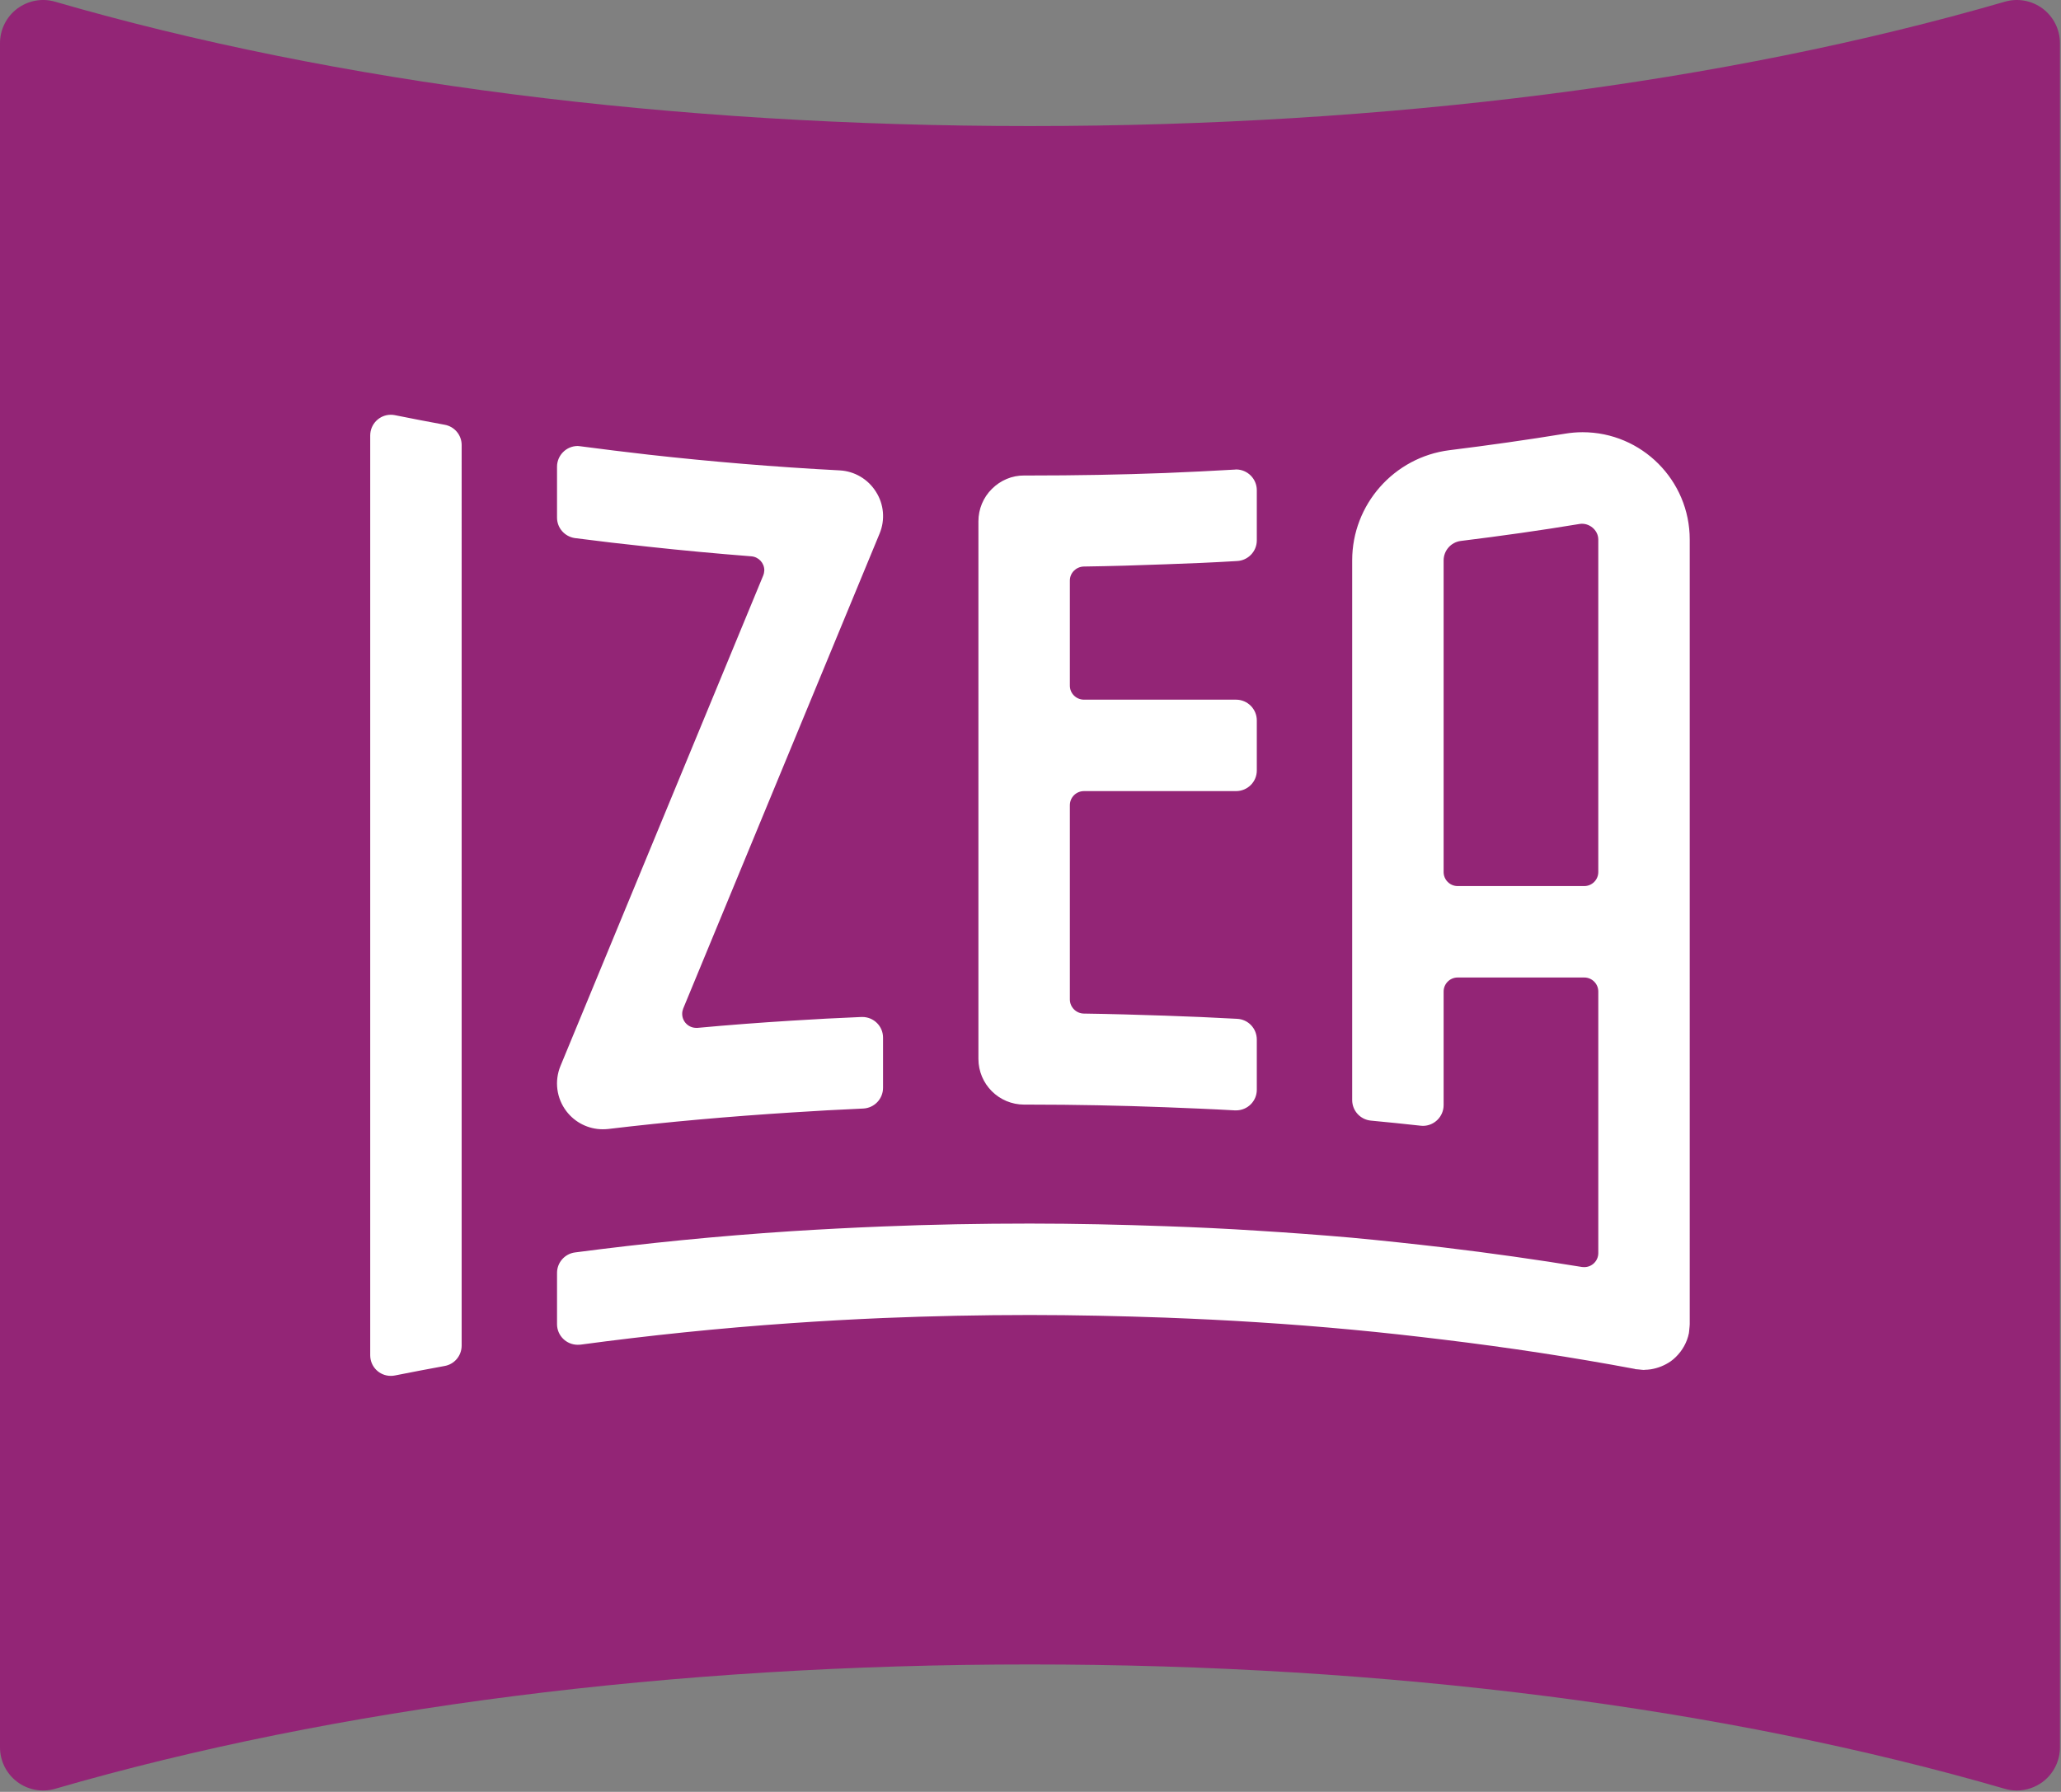
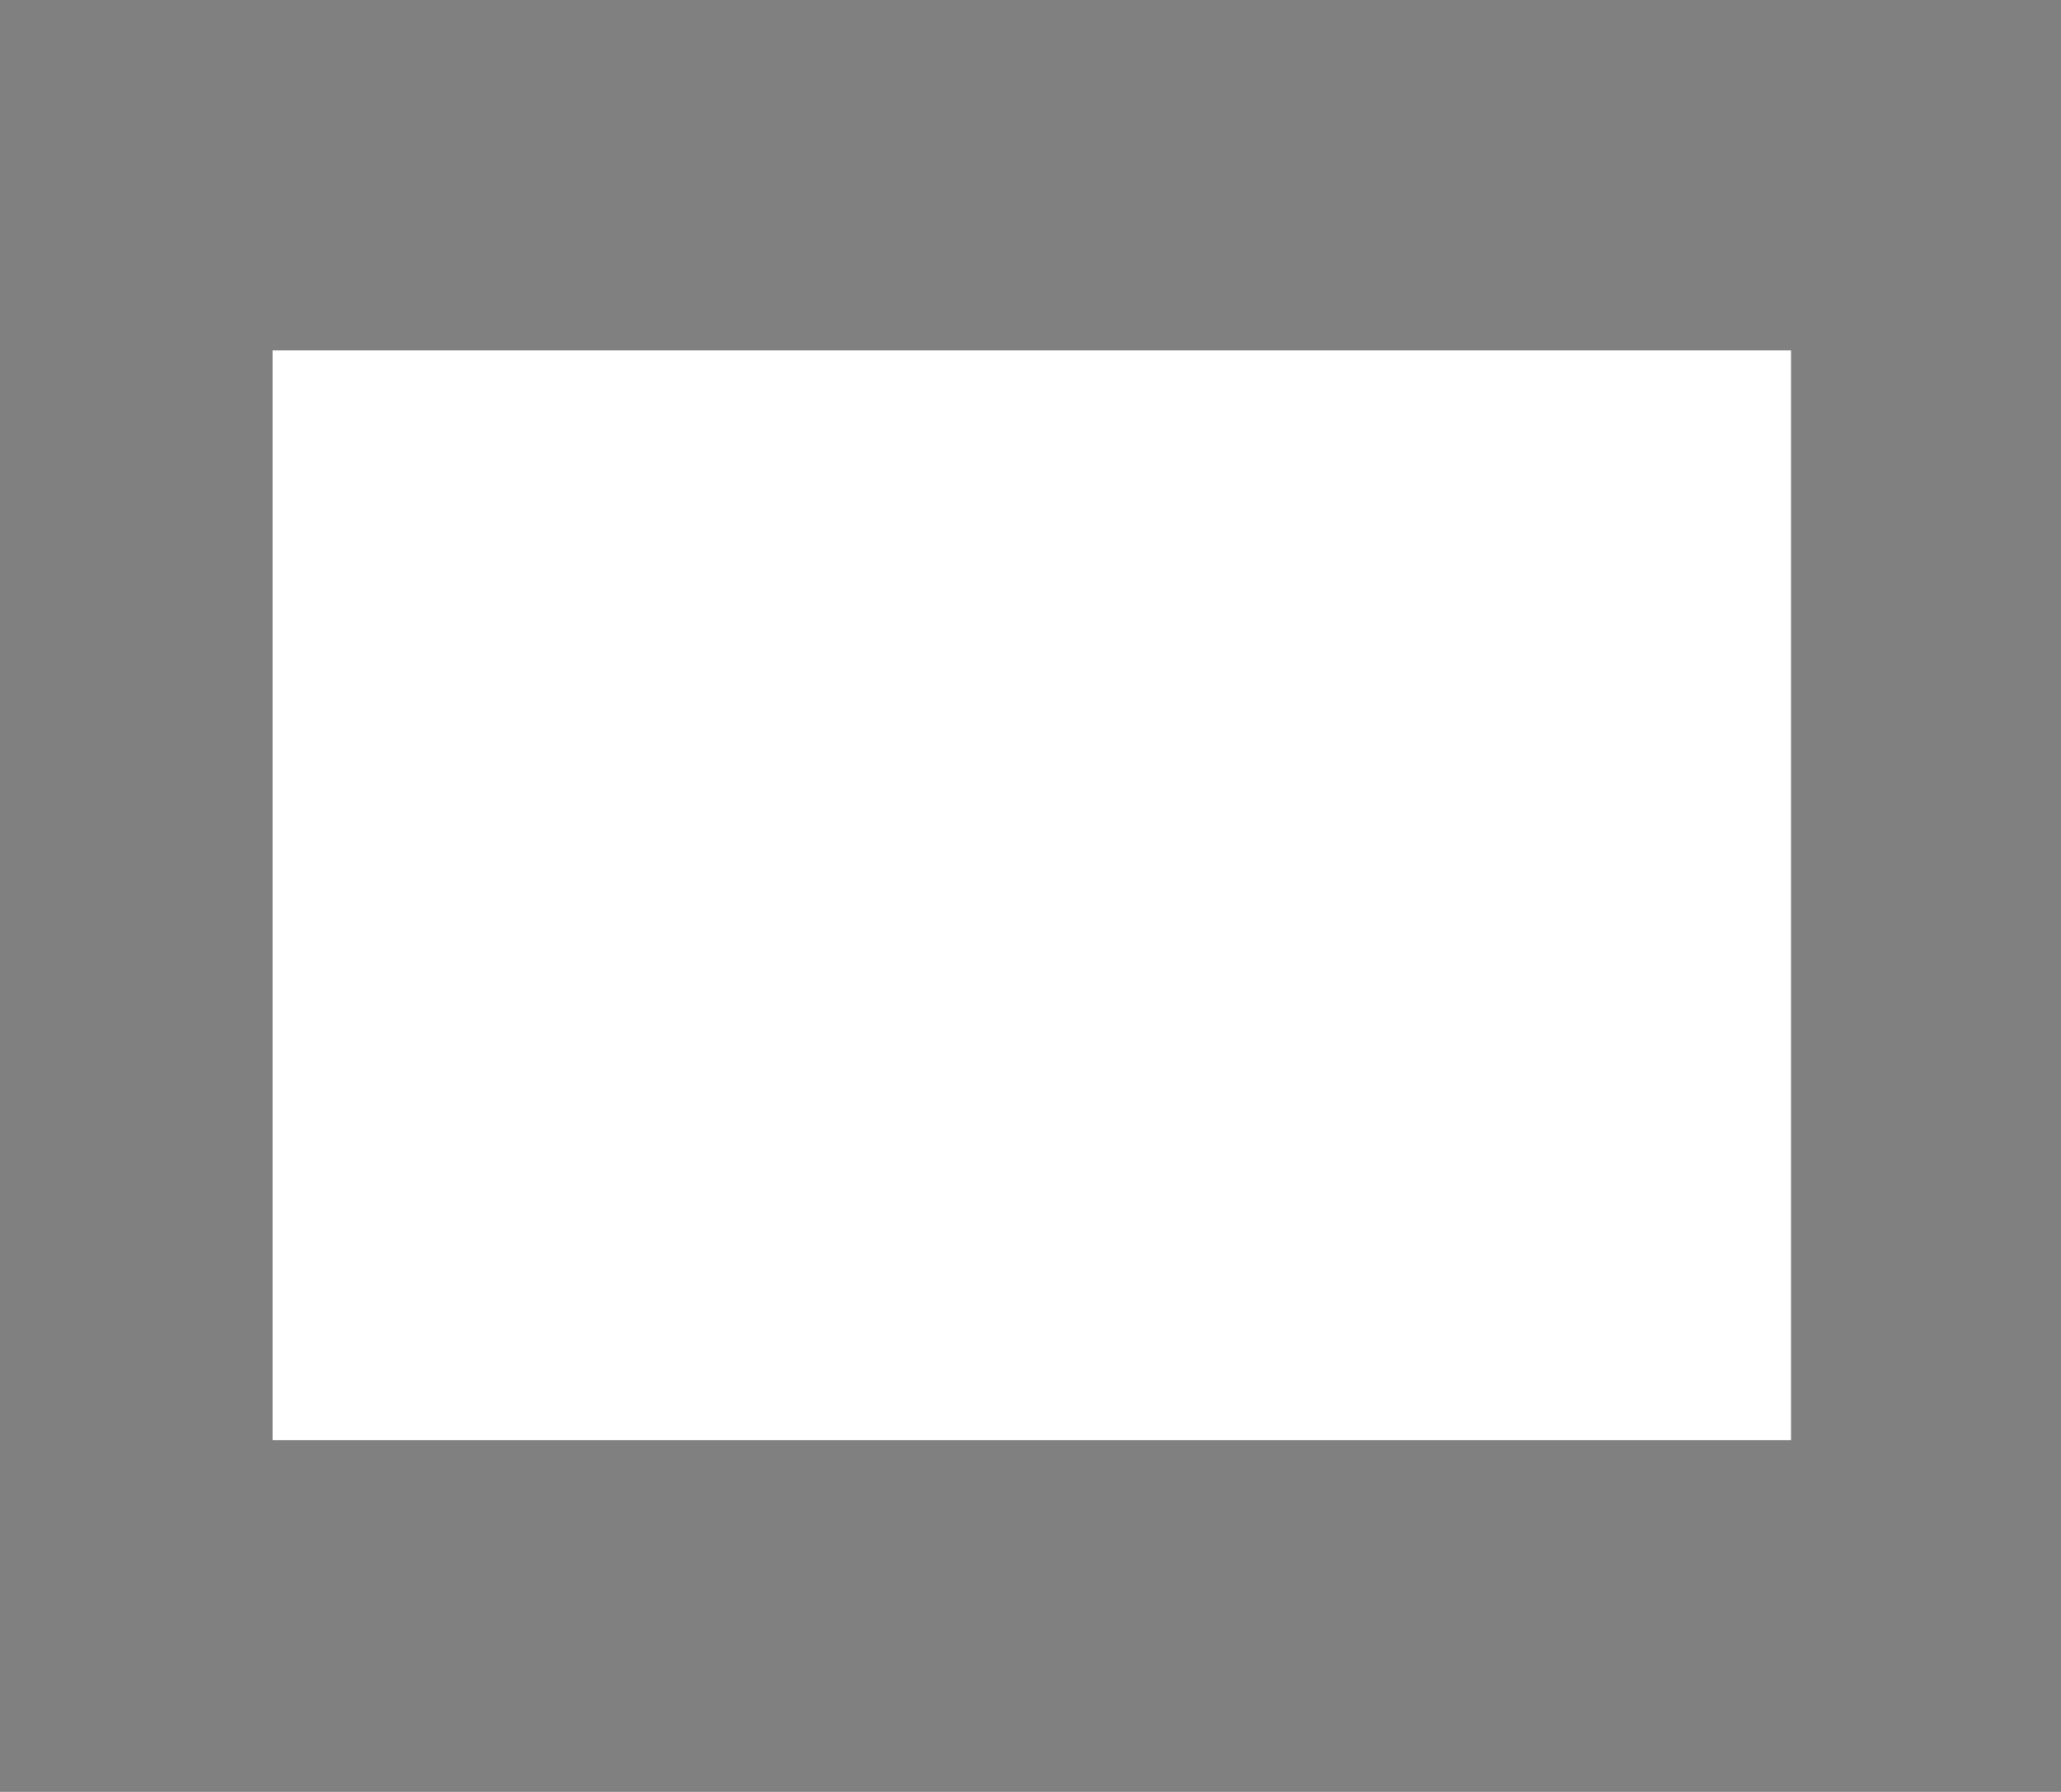
<svg xmlns="http://www.w3.org/2000/svg" version="1.2" viewBox="0 0 1571 1366" width="1571" height="1366">
  <rect x="0" y="0" width="1571" height="1366" fill="#808080" stroke="none" />
  <title>izea-svg</title>
  <style>
		.s0 { fill: #ffffff } 
		.s1 { fill: #932576 } 
	</style>
  <path id="Layer" class="s0" d="m207.8 267.1h1157.4v830.8h-1157.4z" />
-   <path id="Layer" fill-rule="evenodd" class="s1" d="m1570.2 32.9v1299.2c0 10.4-4.9 20.1-13.1 26.3-5.8 4.3-12.7 6.6-19.8 6.6-3 0-6.1-0.4-9.1-1.3-213.7-62-470.7-94.8-743.1-94.8-272.4 0-529.4 32.8-743.1 94.8-9.9 2.9-20.6 0.9-28.9-5.3-8.2-6.2-13.1-15.9-13.1-26.3v-1299.2c0-10.4 4.9-20.1 13.1-26.3 8.3-6.2 19-8.2 28.9-5.3 213.7 62 470.7 94.8 743.1 94.8 272.4 0 529.4-32.8 743.1-94.8 9.9-2.9 20.6-0.9 28.9 5.3 8.2 6.2 13.1 15.9 13.1 26.3zm-282.2 378.4c0-45.1-36.6-81.8-81.7-81.8-4.5 0-8.9 0.4-13.2 1.1-28.7 4.7-58.4 8.9-88.2 12.6-42.3 5.3-74.2 41.4-74.2 84v411.4c0 8.2 6.2 14.9 14.2 15.7q19.2 1.8 38.1 3.9 0.8 0.1 1.6 0.1c8.7 0 15.8-7.1 15.8-15.8v-86.6c0-5.9 4.8-10.7 10.7-10.7h96.5c5.9 0 10.7 4.8 10.7 10.7v199.4c0 5.9-4.8 10.7-10.7 10.7q-0.9 0-1.7-0.1-52-8.5-105.5-14.9c-23-2.7-46.2-5.2-69.7-7.4-24-2.1-48.3-3.9-72.7-5.4-23.1-1.5-46.3-2.6-69.7-3.4-34.1-1.2-68.5-2-103.2-2-37.9 0-75.2 0.7-112 2.2q-35.2 1.4-69.7 3.6c-56.7 3.7-111.7 9.2-165.1 16.2-7.7 1-13.7 7.6-13.7 15.6v39.1c0 8.7 7.1 15.7 15.8 15.7q1 0 2.1-0.1c52-7 105.7-12.6 160.9-16.4q34.5-2.4 69.7-3.9c36.9-1.5 74.2-2.3 112-2.3 34.7 0 69.1 0.8 103.2 2 23.4 0.9 46.6 2 69.7 3.5q36.6 2.3 72.7 5.7c23.5 2.2 46.7 4.8 69.7 7.6 49.6 6 98.2 13.4 145.7 22.3q0.1 0.1 0.2 0.1 0.2 0 0.4 0.1c0.8 0.1 1.6 0.1 2.4 0.2 1.4 0.1 2.7 0.4 4.1 0.4q0.1 0 0.2-0.1c1.7 0 3.3-0.2 4.9-0.4 5.6-0.9 10.7-3 15.2-6.1 1.4-1 2.7-2.1 3.9-3.3 5-4.9 8.6-11.2 10-18.3q0-0.1 0-0.2c0.2-1 0.2-2 0.3-2.9 0.1-1.2 0.3-2.4 0.3-3.6zm-706.3 27.6l-154.5 373.8c-4.7 11.5-3 24.5 4.5 34.4 6.6 8.7 16.9 13.8 27.7 13.8q2.1 0 4.1-0.2c45.9-5.5 92.7-9.6 139.9-12.6q27.2-1.8 54.6-3c8.4-0.4 15.1-7.3 15.1-15.8v-38.3c0-8.7-7.1-15.7-15.8-15.7q-0.3 0-0.6 0-26.7 1.1-53.3 2.8c-24 1.5-48 3.3-71.7 5.5q-0.5 0-1 0c-5.9 0-10.7-4.8-10.7-10.7 0-1.5 0.3-2.8 0.8-4.1l149.7-362.1c4.3-10.4 3.3-22.3-2.8-31.8-6-9.6-16.3-15.7-27.6-16.3-49.7-2.6-98.4-6.7-145.8-12q-26.3-3-52-6.4-1-0.2-1.9-0.2c-8.7 0-15.8 7.1-15.8 15.8v38.8c0 7.9 5.8 14.4 13.5 15.6q27.7 3.6 56.2 6.6 38.6 4.2 78.3 7.3c5.6 0.4 10 5 10 10.7q-0.1 2.2-0.9 4.1zm-229.8-99.6c0-7.8-5.6-14.2-13-15.5q-19.1-3.5-37.9-7.3-1.5-0.3-3.1-0.3c-8.7 0-15.7 7.1-15.7 15.8v701.2c0 8.7 7 15.7 15.7 15.7q1.6 0 3.1-0.3 18.6-3.7 37.7-7.2c7.5-1.2 13.2-7.7 13.2-15.6zm393.9 467.9c0 19.3 15.6 34.9 34.9 34.9h4.4c34.5 0 68.9 0.7 103.2 2 17.7 0.7 35.4 1.4 53 2.4q0.5 0 0.9 0c8.7 0 15.8-7 15.8-15.7v-38.3c0-8.5-6.6-15.4-15-15.8q-27.2-1.5-54.7-2.4c-20.7-0.7-41.4-1.3-62.2-1.6-5.8-0.1-10.6-4.9-10.6-10.8v-148c0-6 4.8-10.8 10.8-10.8h115.9c8.7 0 15.8-7 15.8-15.7v-38.2c0-8.7-7.1-15.8-15.8-15.8h-115.9c-6 0-10.8-4.8-10.8-10.7v-80.1c0-5.8 4.7-10.5 10.5-10.7 20.8-0.3 41.6-0.9 62.3-1.7 18.3-0.6 36.5-1.4 54.7-2.5 8.3-0.4 15-7.3 15-15.7v-38.3c0-8.7-7.1-15.8-15.8-15.8q-0.5 0-1 0.1c-17.5 1-35.2 1.9-52.9 2.6-34.3 1.3-68.7 1.9-103.2 1.9h-4.3c-9.4-0.1-18.2 3.7-24.7 10.2-6.6 6.5-10.3 15.4-10.3 24.7zm472.5-395.9v253.5c0 5.9-4.8 10.7-10.7 10.7h-96.5c-5.9 0-10.7-4.8-10.7-10.7v-237.5c0-7.6 5.6-13.9 13-14.9 30.8-3.8 61.4-8.1 90.9-13 6.9-1 14 4.6 14 11.9z" />
</svg>